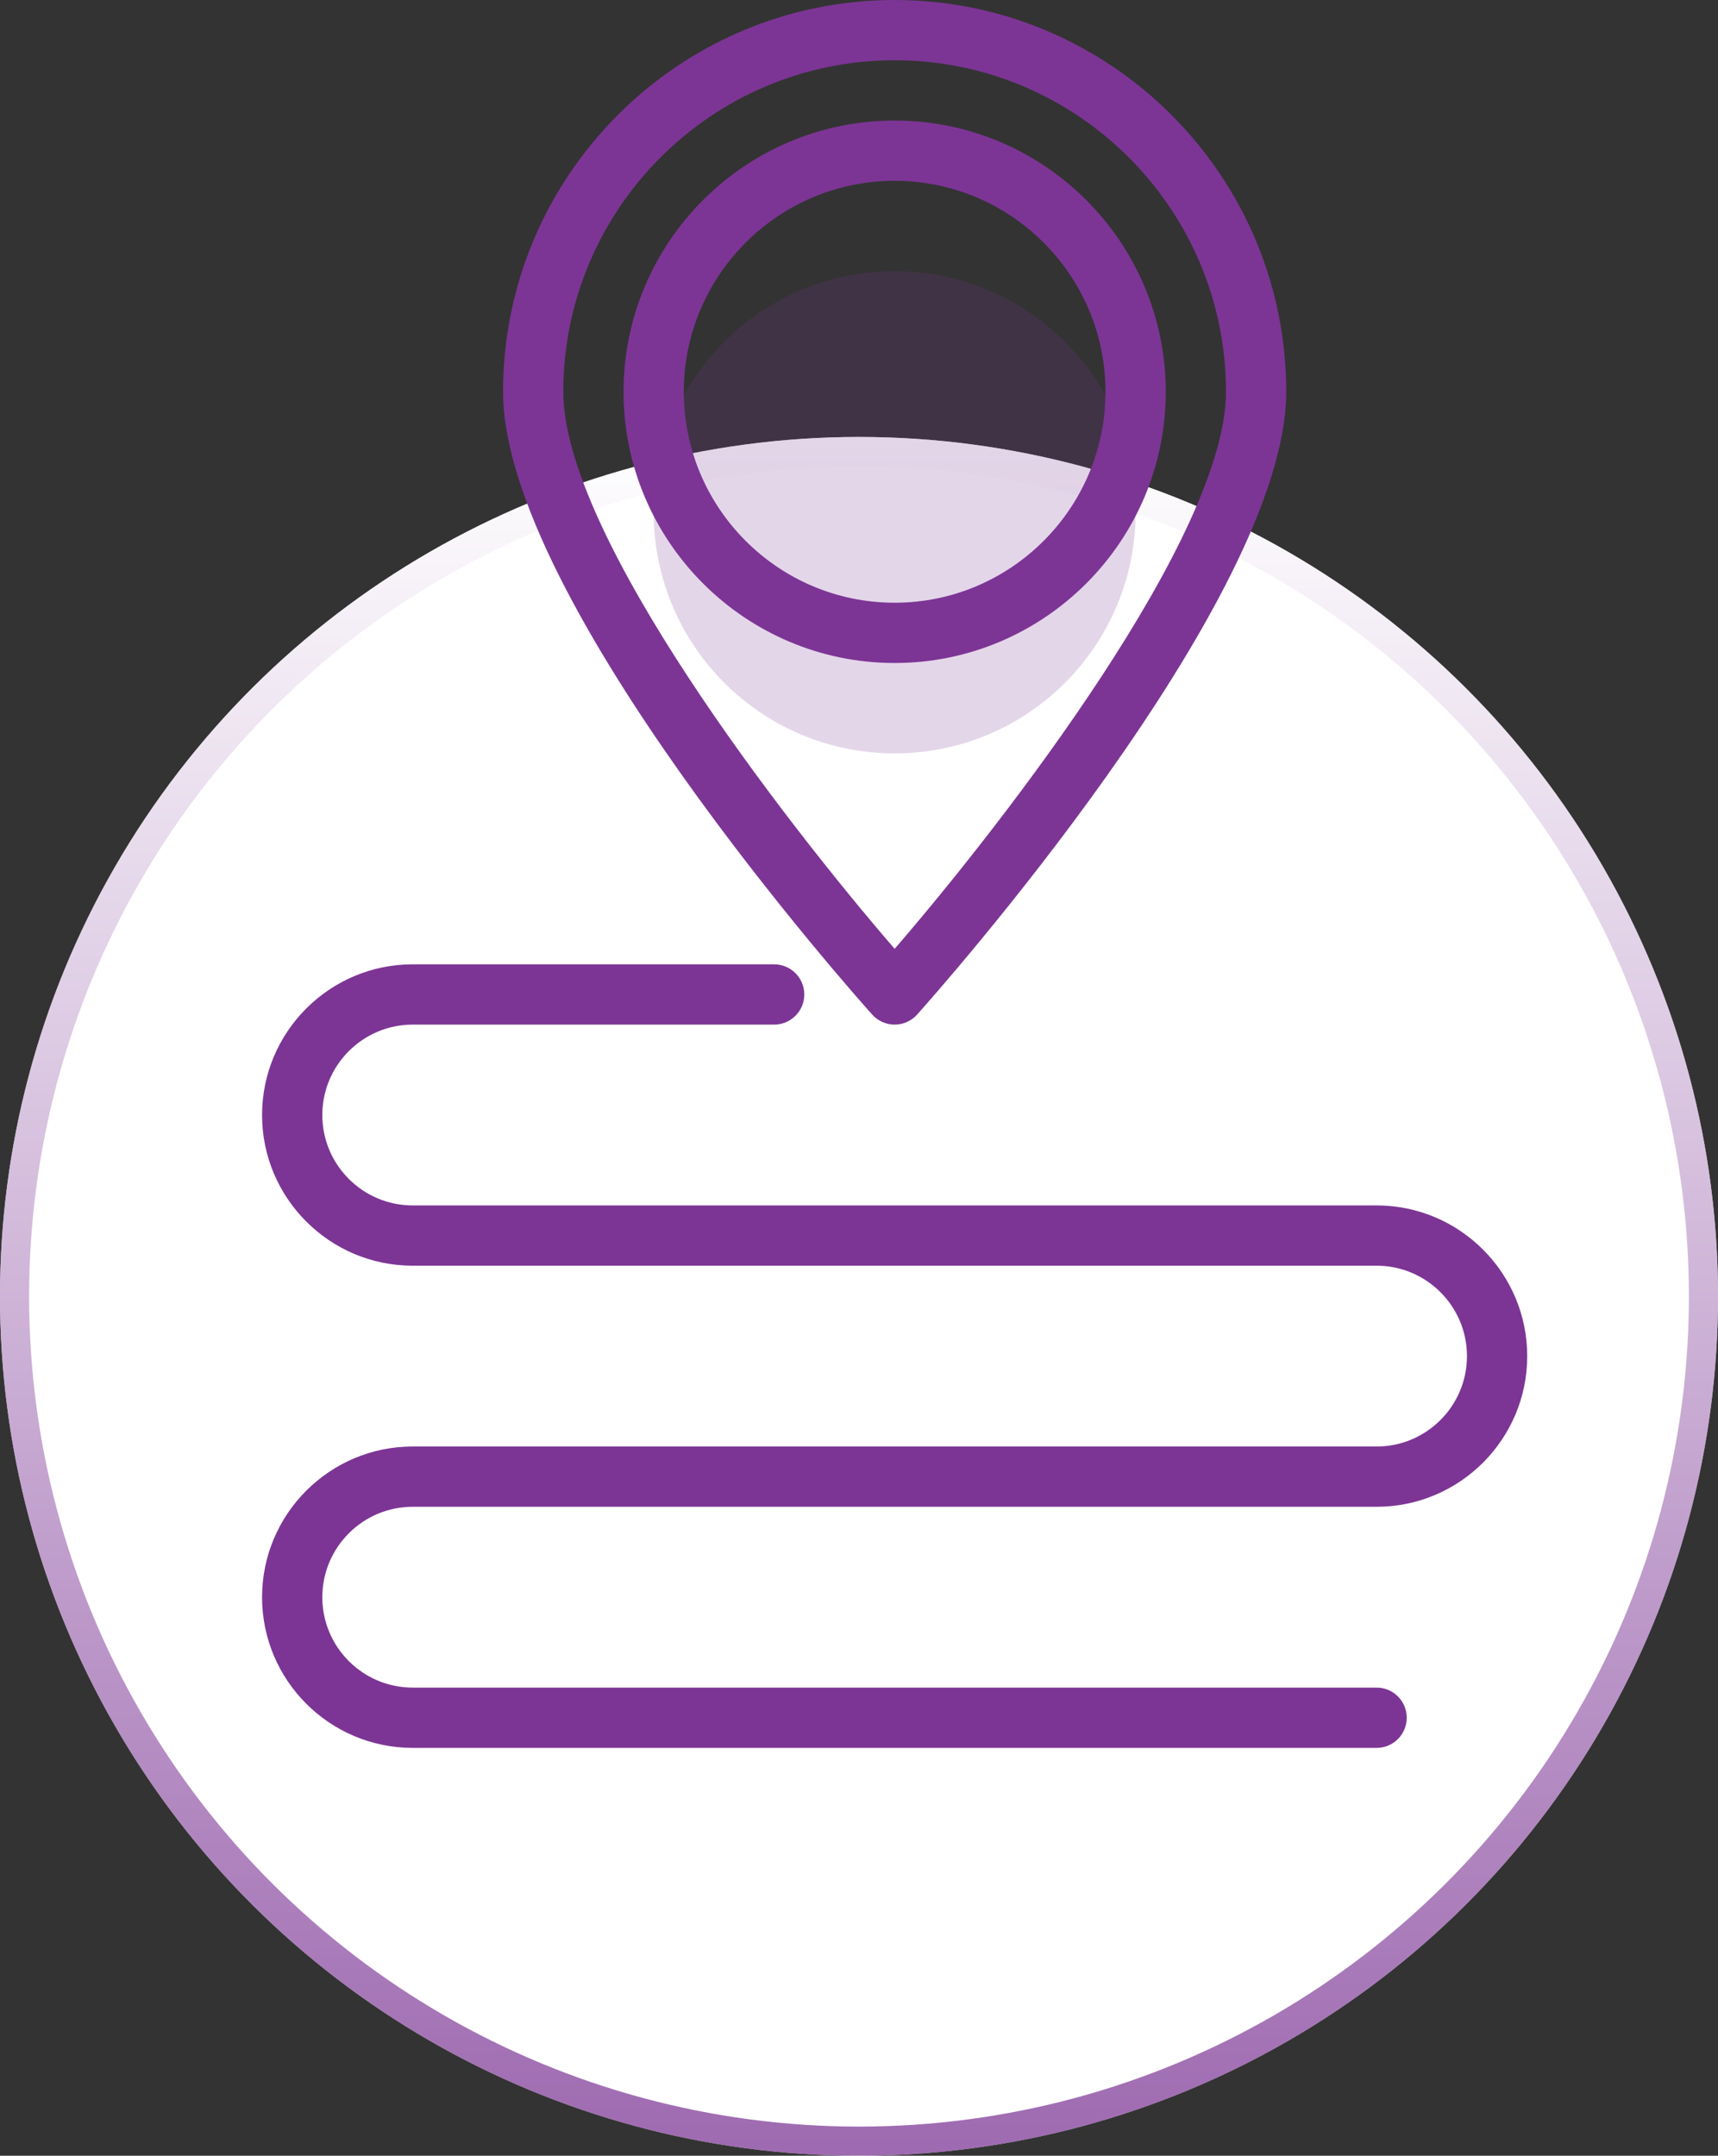
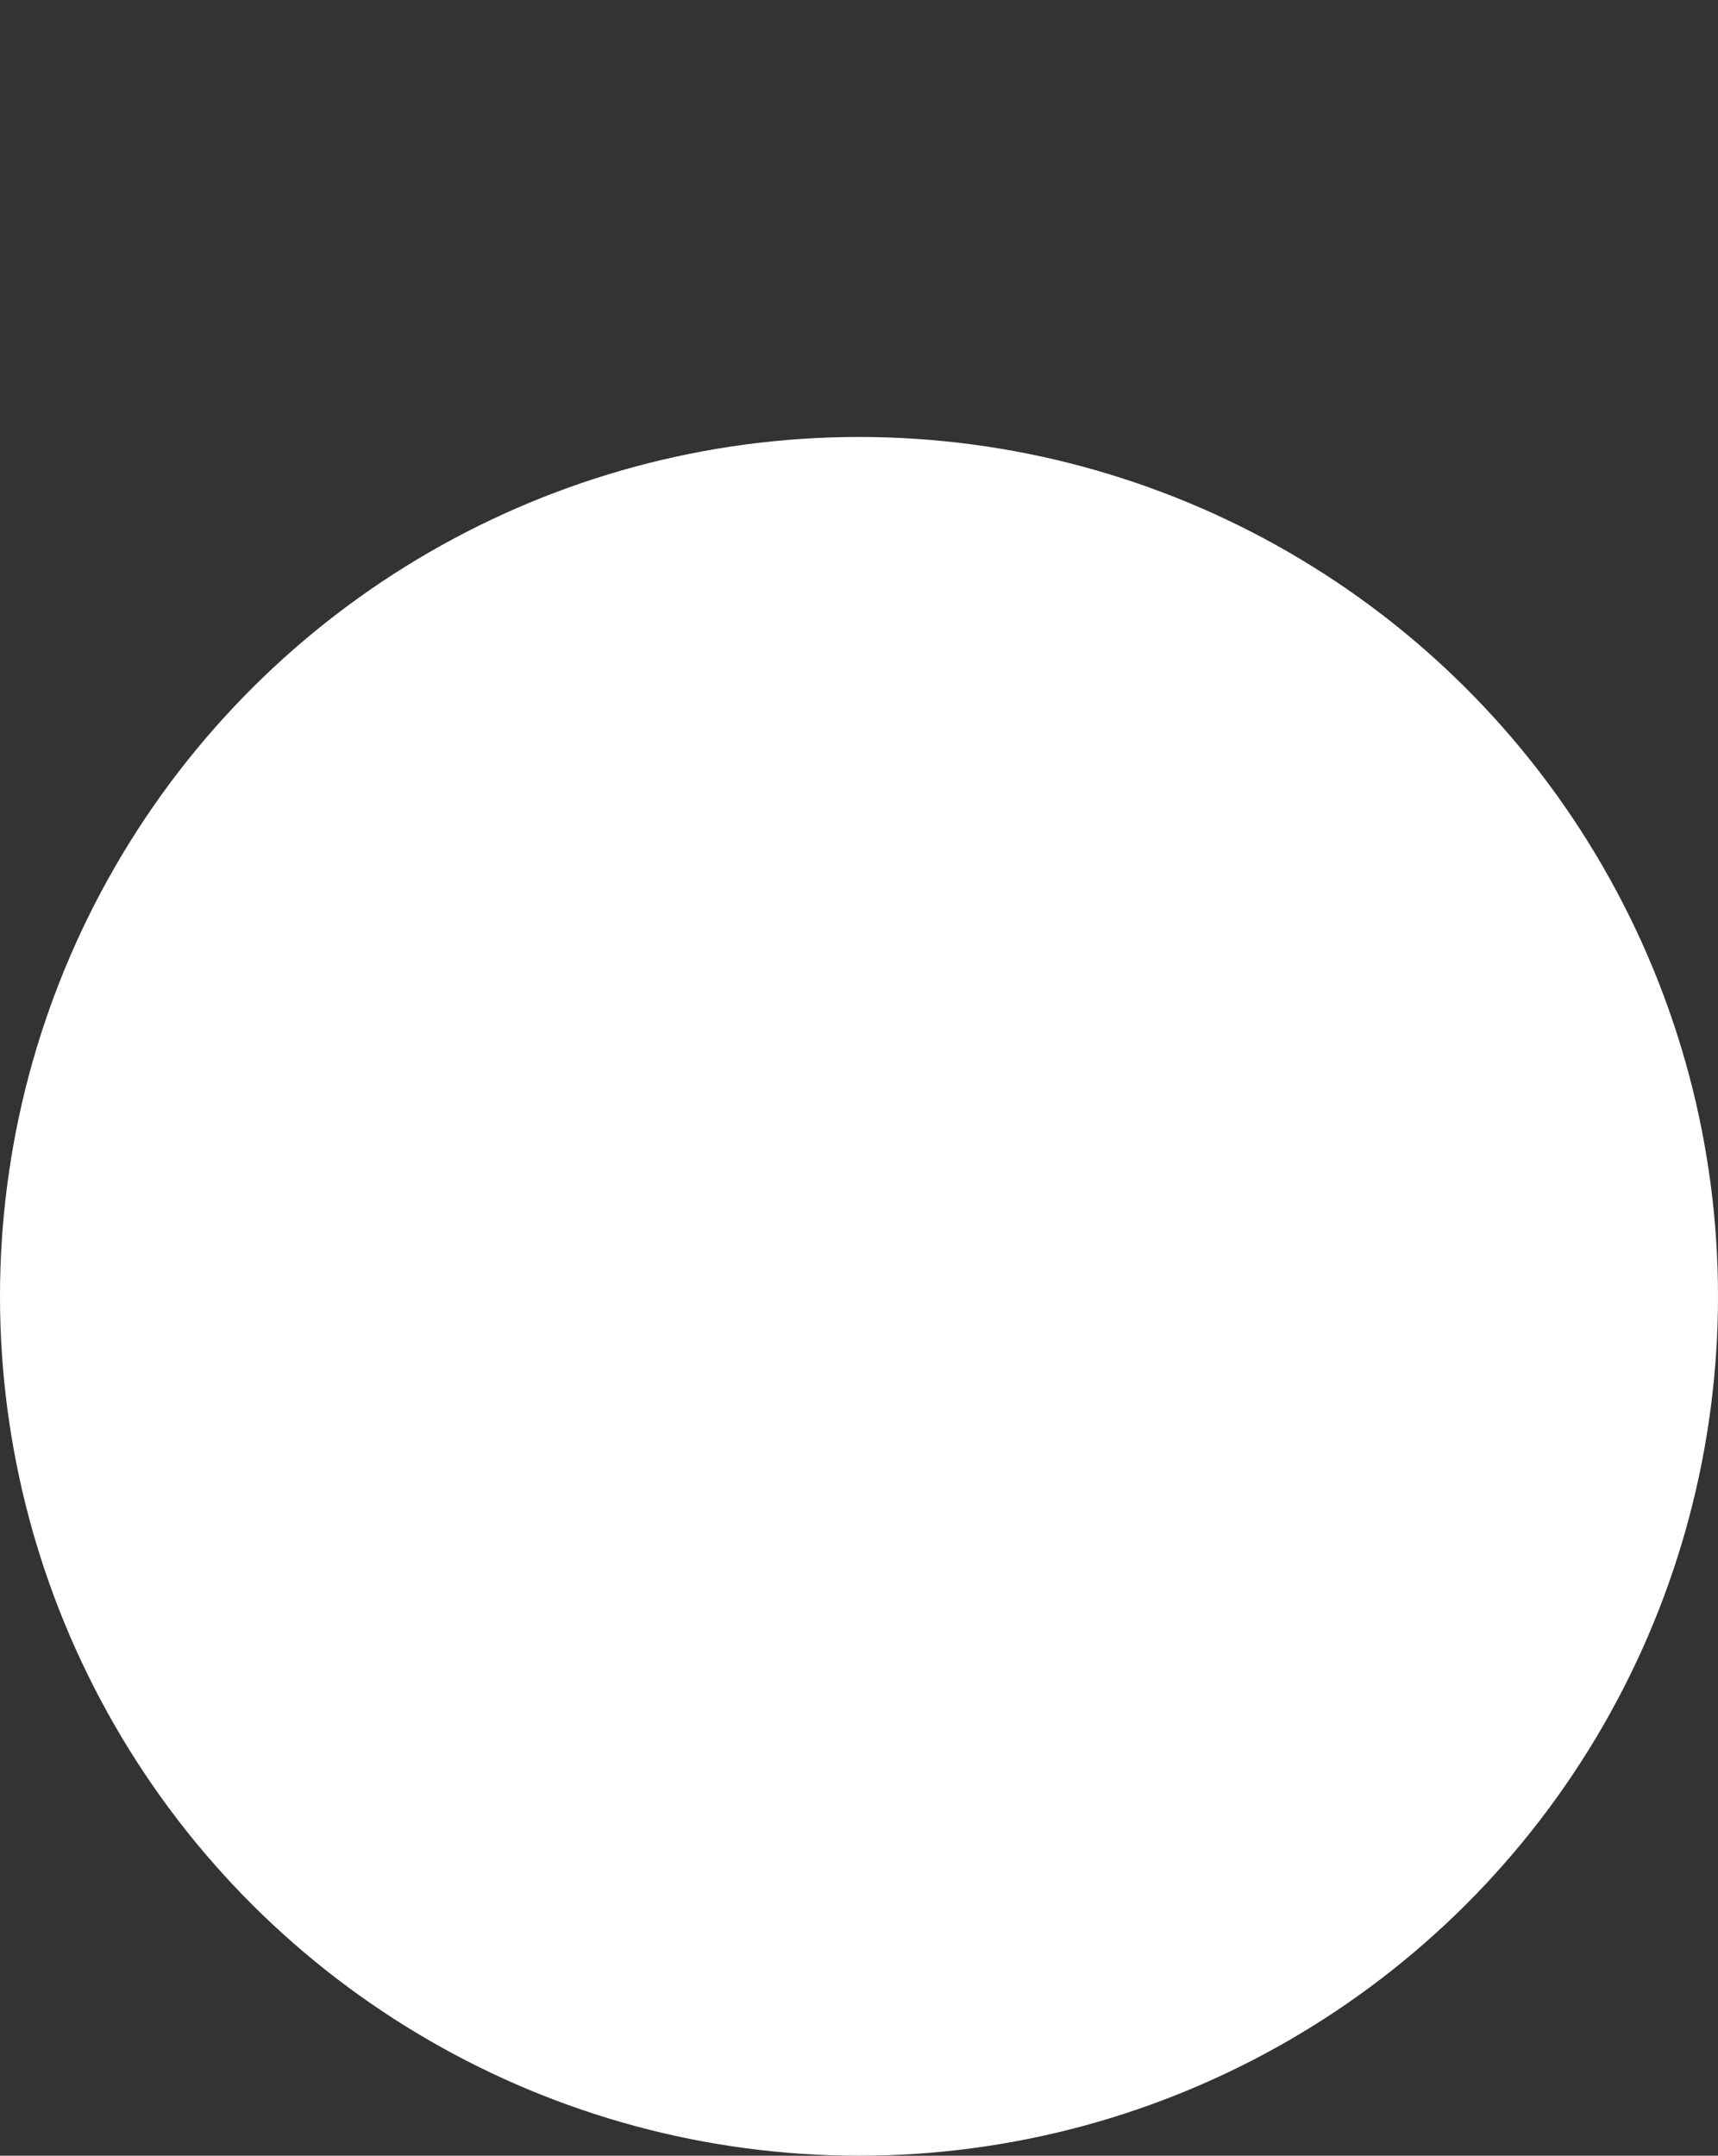
<svg xmlns="http://www.w3.org/2000/svg" width="59" height="74" viewBox="0 0 59 74" fill="none">
  <rect x="0" y="0" width="59" height="74" fill="#333333" stroke="none" />
  <circle cx="29.5" cy="44.5" r="29.5" transform="rotate(-90 29.5 44.5)" fill="white" />
-   <circle cx="29.5" cy="44.5" r="29" transform="rotate(-90 29.5 44.5)" stroke="url(#paint0_linear)" stroke-opacity="0.74" />
-   <path opacity="0.2" d="M30.724 25.862C35.295 25.862 39 22.157 39 17.586C39 13.015 35.295 9.31 30.724 9.31C26.154 9.31 22.448 13.015 22.448 17.586C22.448 22.157 26.154 25.862 30.724 25.862Z" fill="#7C3595" />
-   <path d="M30.724 35.172C31.018 35.172 31.298 35.047 31.494 34.829C32.012 34.252 44.172 20.617 44.172 13.448C44.172 6.033 38.139 0 30.724 0C23.309 0 17.276 6.033 17.276 13.448C17.276 20.617 29.436 34.252 29.954 34.829C30.15 35.047 30.43 35.172 30.724 35.172ZM30.724 2.069C36.998 2.069 42.103 7.174 42.103 13.448C42.103 18.38 34.499 28.201 30.724 32.571C26.949 28.202 19.345 18.383 19.345 13.448C19.345 7.174 24.45 2.069 30.724 2.069Z" fill="#7C3595" />
-   <path d="M40.035 13.448C40.035 8.314 35.858 4.138 30.724 4.138C25.591 4.138 21.414 8.314 21.414 13.448C21.414 18.582 25.591 22.759 30.724 22.759C35.858 22.759 40.035 18.582 40.035 13.448ZM23.483 13.448C23.483 9.456 26.731 6.207 30.724 6.207C34.716 6.207 37.965 9.456 37.965 13.448C37.965 17.44 34.716 20.69 30.724 20.69C26.731 20.69 23.483 17.44 23.483 13.448Z" fill="#7C3595" />
-   <path d="M47.276 49.655H14.172C11.32 49.655 9 51.976 9 54.828C9 57.68 11.32 60 14.172 60H47.276C47.848 60 48.31 59.538 48.31 58.966C48.31 58.394 47.848 57.931 47.276 57.931H14.172C12.461 57.931 11.069 56.539 11.069 54.828C11.069 53.117 12.461 51.724 14.172 51.724H47.276C50.128 51.724 52.448 49.404 52.448 46.552C52.448 43.7 50.128 41.379 47.276 41.379H14.172C12.461 41.379 11.069 39.987 11.069 38.276C11.069 36.565 12.461 35.172 14.172 35.172H26.586C27.157 35.172 27.621 34.71 27.621 34.138C27.621 33.566 27.157 33.103 26.586 33.103H14.172C11.32 33.103 9 35.424 9 38.276C9 41.128 11.32 43.448 14.172 43.448H47.276C48.987 43.448 50.379 44.841 50.379 46.552C50.379 48.263 48.987 49.655 47.276 49.655Z" fill="#7C3595" />
  <defs>
    <linearGradient id="paint0_linear" x1="-1.72632e-06" y1="44.736" x2="59" y2="44.736" gradientUnits="userSpaceOnUse">
      <stop stop-color="#B48BC2" />
      <stop offset="0" stop-color="#7C3595" />
      <stop offset="1" stop-color="white" />
    </linearGradient>
  </defs>
</svg>